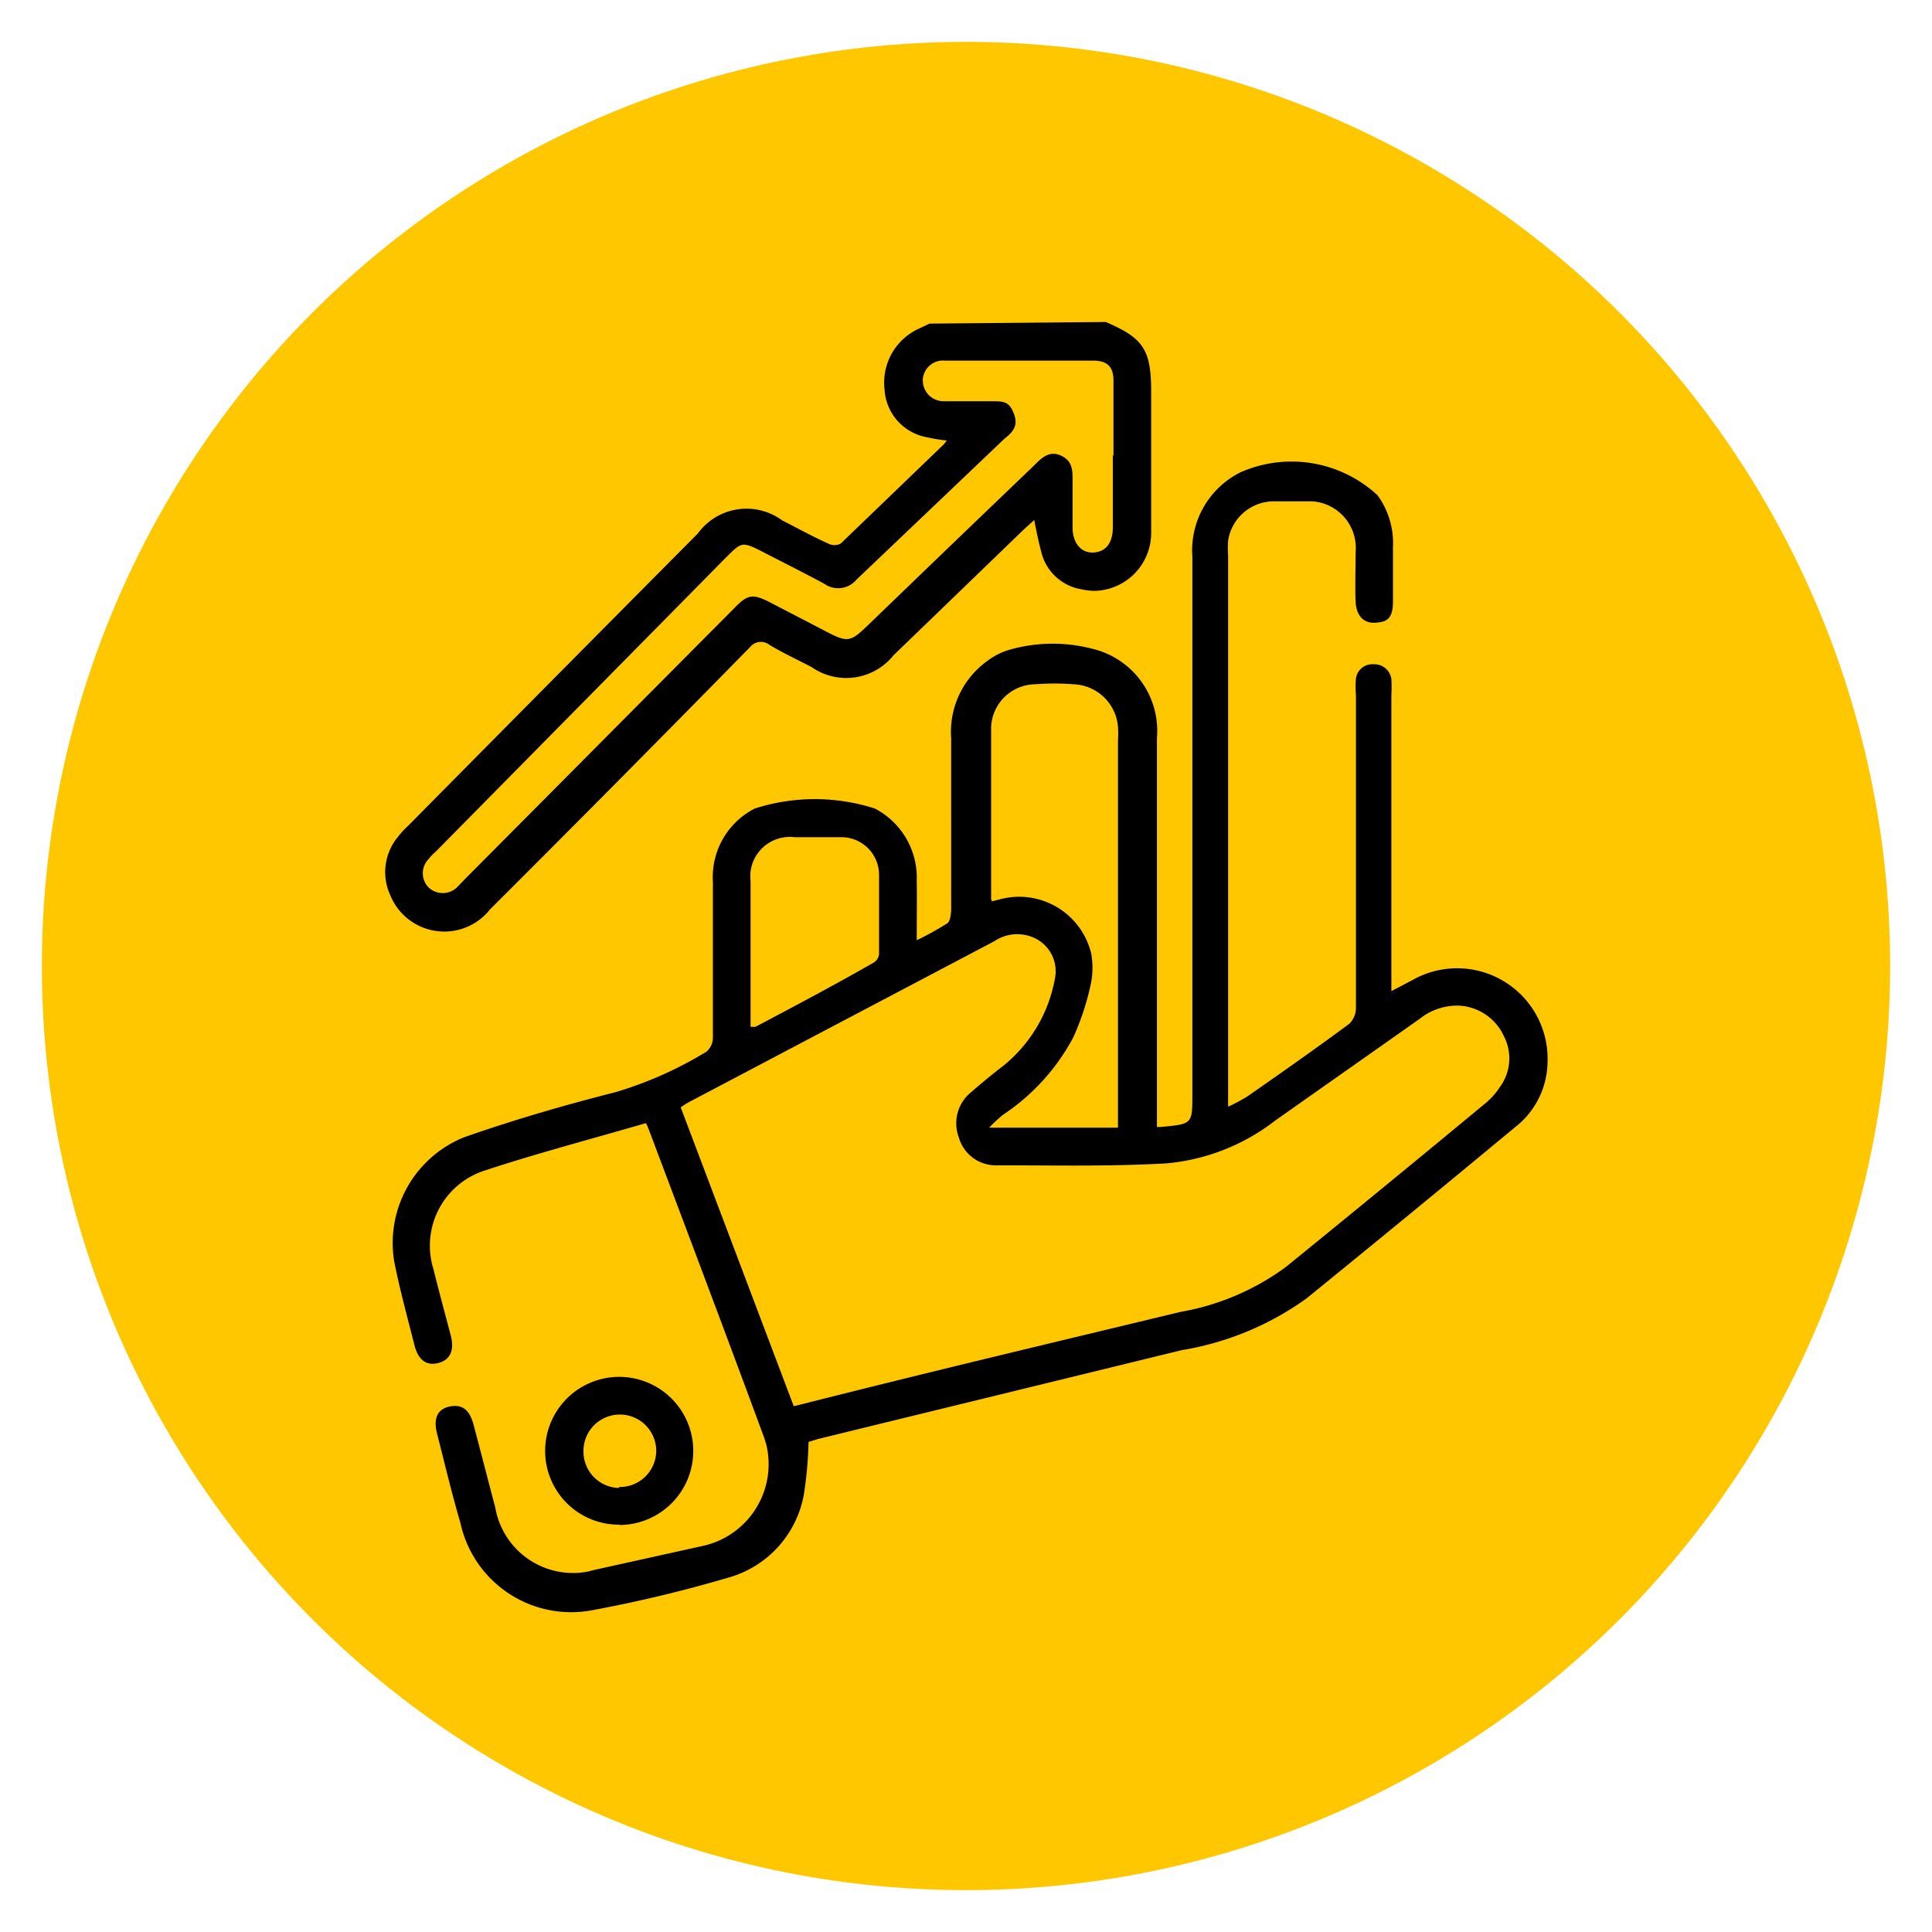
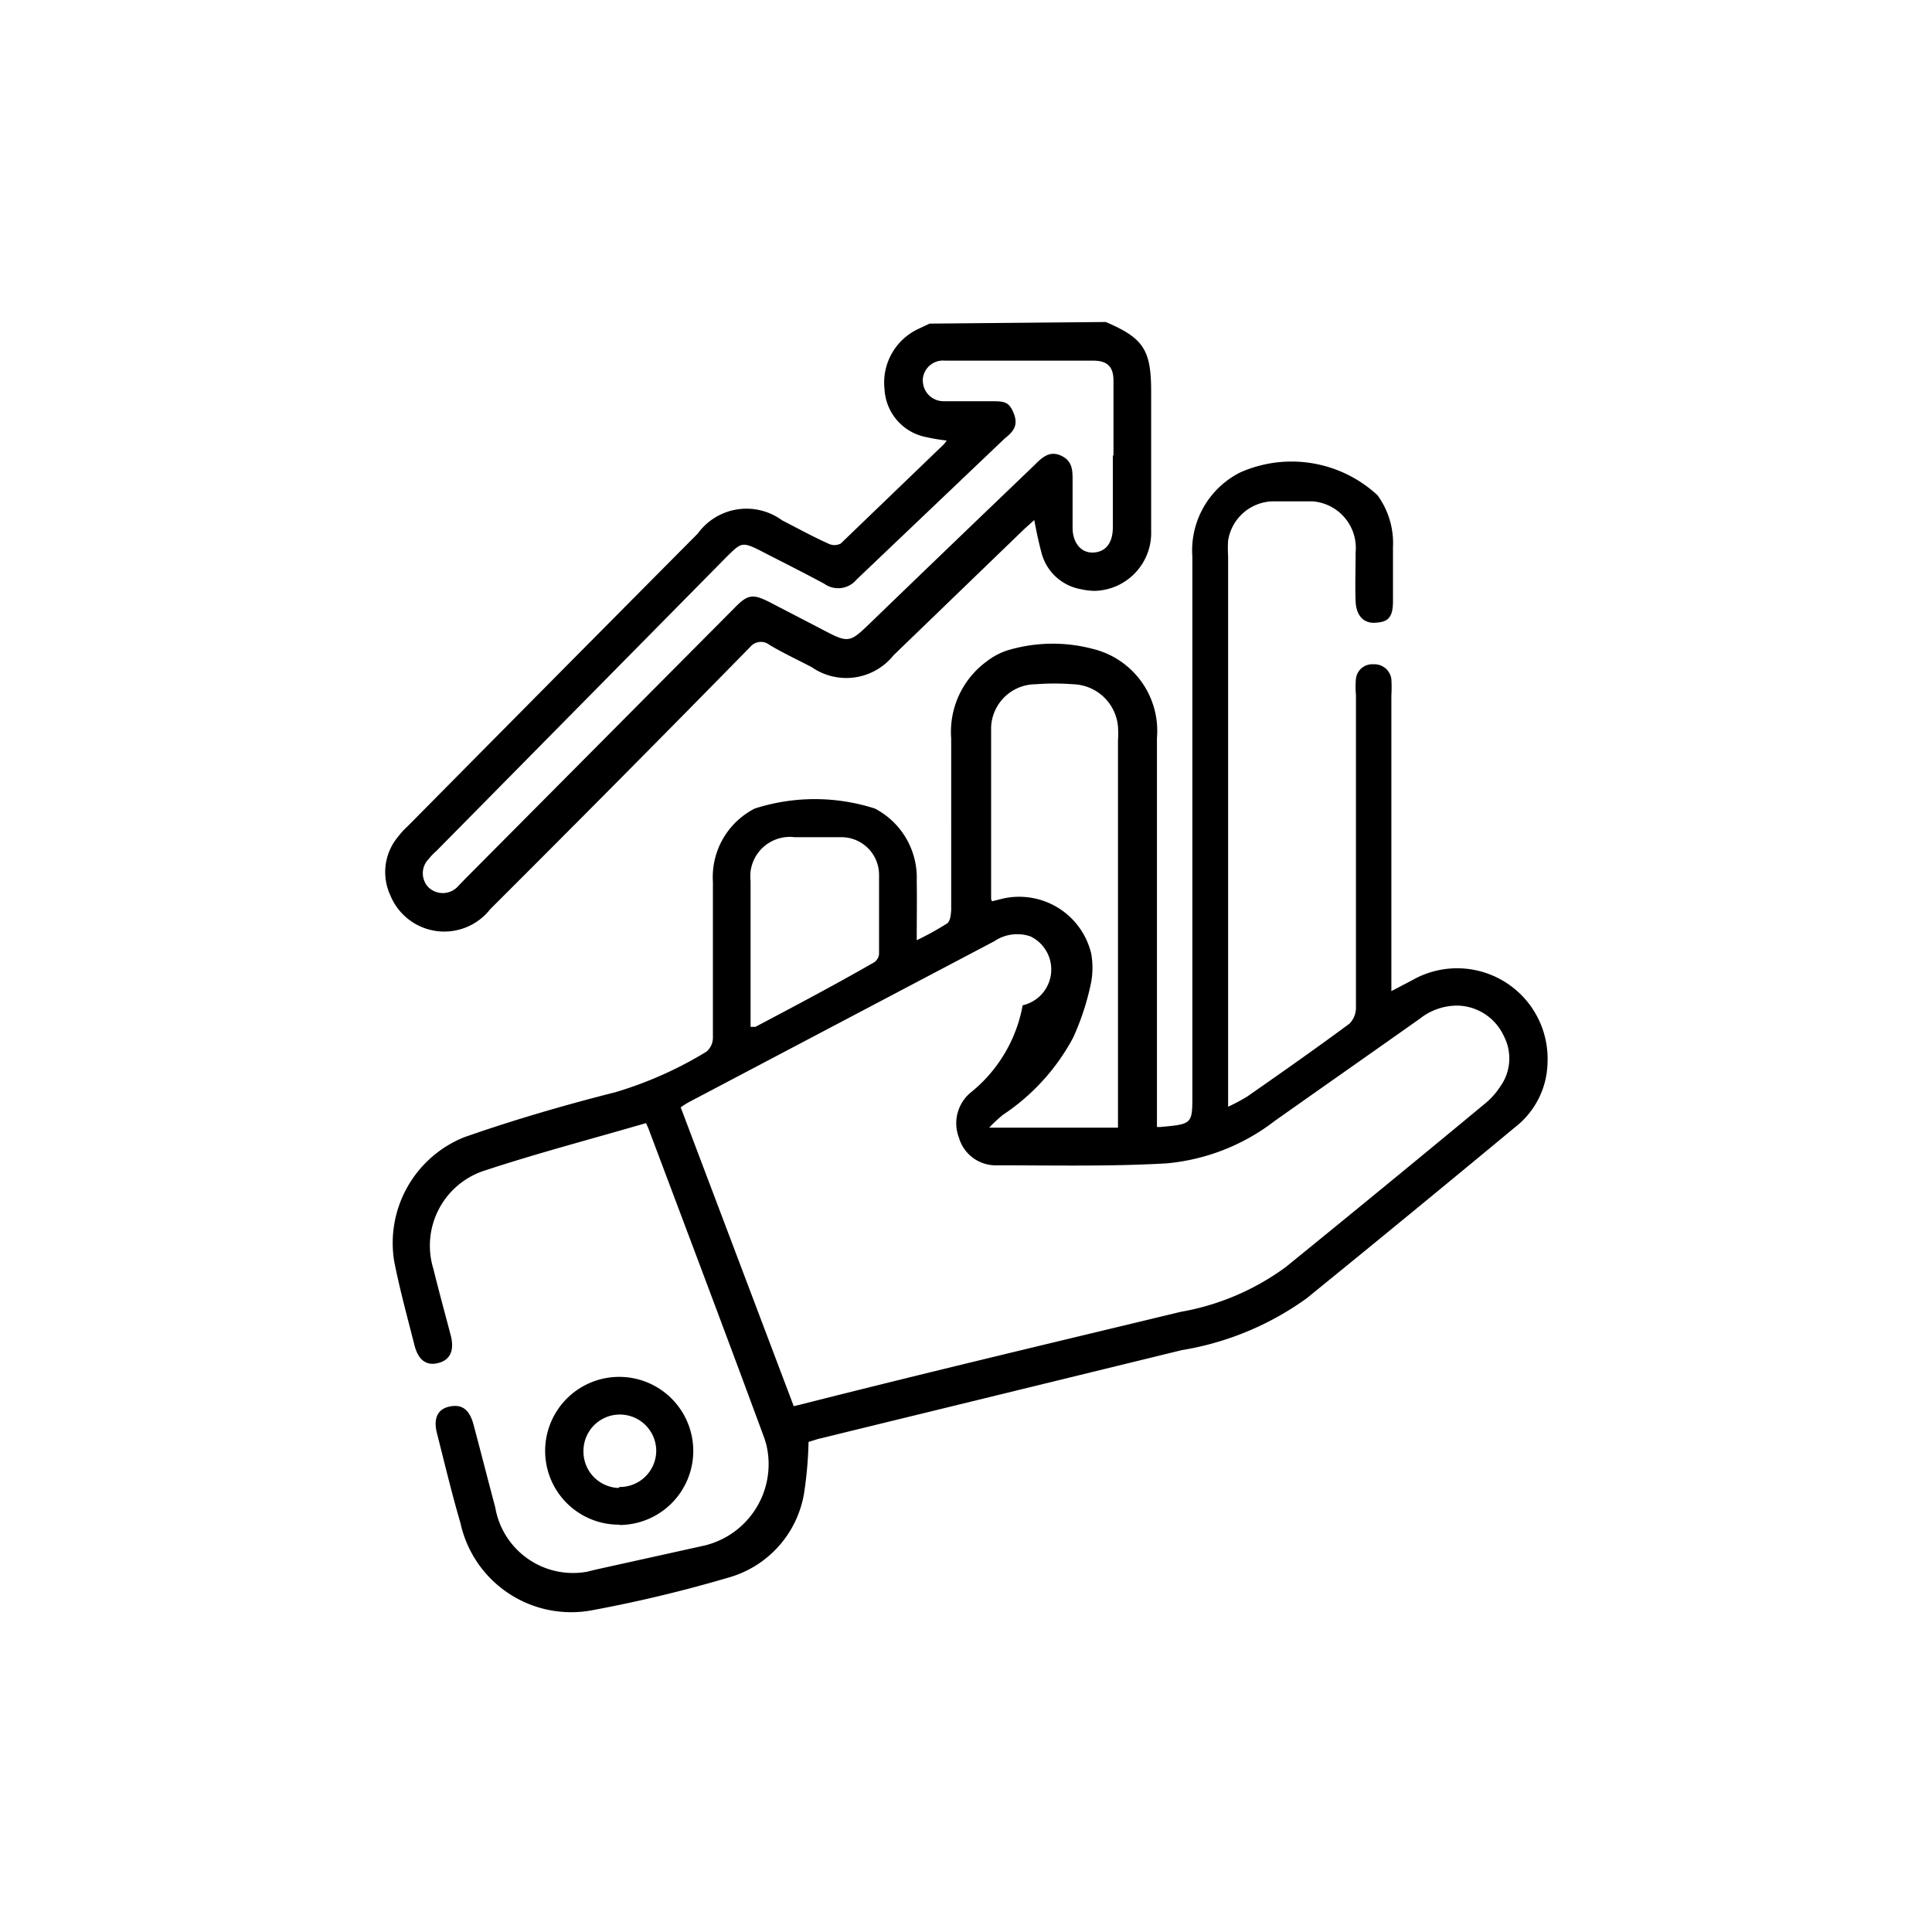
<svg xmlns="http://www.w3.org/2000/svg" id="Layer_1" data-name="Layer 1" viewBox="0 0 60 60">
  <defs>
    <style>.cls-1{fill:#ffc700;}</style>
  </defs>
  <title>Increase sales</title>
  <g id="Group_4176" data-name="Group 4176">
    <g id="Group_333" data-name="Group 333">
-       <circle id="Ellipse_33" data-name="Ellipse 33" class="cls-1" cx="30" cy="30" r="28.7" />
-     </g>
+       </g>
  </g>
  <g id="Group_4236" data-name="Group 4236">
    <path id="Path_8233" data-name="Path 8233" d="M34.34,10c1.17.5,1.41.86,1.41,2.16s0,2.89,0,4.33A1.8,1.8,0,0,1,34,18.35a2,2,0,0,1-.42-.05,1.54,1.54,0,0,1-1.24-1.15c-.09-.34-.16-.68-.22-1l-.3.27-4.07,3.93a1.88,1.88,0,0,1-2.54.37c-.44-.23-.89-.44-1.31-.69a.43.43,0,0,0-.6.06s0,0,0,0q-4,4.08-8.08,8.15a1.81,1.81,0,0,1-3.1-.44A1.71,1.71,0,0,1,12.35,26a2.66,2.66,0,0,1,.32-.35q4.5-4.55,9-9.08a1.87,1.87,0,0,1,2.62-.41h0c.47.24.94.5,1.43.72a.42.42,0,0,0,.39,0l3.2-3.08a.94.94,0,0,0,.09-.12,5.18,5.18,0,0,1-.61-.1,1.6,1.6,0,0,1-1.32-1.49,1.84,1.84,0,0,1,1.06-1.88l.34-.16Zm.24,4.13h0V11.82c0-.43-.19-.62-.63-.62h-4.6a.63.63,0,0,0-.69.56.2.2,0,0,0,0,.07.64.64,0,0,0,.64.63h.06c.46,0,.92,0,1.37,0s.6,0,.75.37,0,.57-.27.78L26.6,18a.74.74,0,0,1-1,.13c-.63-.34-1.29-.67-1.93-1s-.65-.28-1.12.18l-9,9.12a1.88,1.88,0,0,0-.24.25.63.63,0,0,0,0,.88.64.64,0,0,0,.88,0l.27-.28,8.36-8.41c.4-.41.56-.43,1.06-.18l1.83.95c.6.31.71.29,1.2-.18q2.59-2.5,5.2-5c.23-.23.47-.48.84-.31s.36.47.36.8,0,1,0,1.44.24.78.63.77.62-.29.62-.78c0-.74,0-1.48,0-2.22Z" />
-     <path id="Path_8234" data-name="Path 8234" d="M28.47,29.2a9.44,9.44,0,0,0,.94-.52c.1-.06.12-.27.13-.41V22.93a2.71,2.71,0,0,1,1.09-2.38,2.14,2.14,0,0,1,.65-.35,4.87,4.87,0,0,1,2.65-.05,2.62,2.62,0,0,1,2,2.77V35l.1,0c1-.09,1-.09,1-1V17.29a2.71,2.71,0,0,1,1.49-2.62,3.93,3.93,0,0,1,4.26.71A2.53,2.53,0,0,1,43.26,17c0,.56,0,1.12,0,1.68s-.21.64-.56.66-.58-.22-.6-.66,0-1,0-1.53a1.45,1.45,0,0,0-1.34-1.58H39.51a1.44,1.44,0,0,0-1.37,1.22,3.73,3.73,0,0,0,0,.47V34c0,.1,0,.2,0,.37a5.7,5.7,0,0,0,.6-.32c1.06-.74,2.13-1.49,3.17-2.26a.71.71,0,0,0,.2-.53c0-3.23,0-6.45,0-9.68a2.74,2.74,0,0,1,0-.5.51.51,0,0,1,.55-.45.53.53,0,0,1,.55.46,4.36,4.36,0,0,1,0,.51v9.18l.65-.34A2.81,2.81,0,0,1,48.06,33a2.6,2.6,0,0,1-1,2q-3.23,2.68-6.48,5.32a9.17,9.17,0,0,1-3.88,1.61L25.4,44.69l-.29.09a12.19,12.19,0,0,1-.14,1.6A3.28,3.28,0,0,1,22.6,49a42,42,0,0,1-4.17,1A3.52,3.52,0,0,1,14.3,47.3c-.27-.92-.49-1.85-.73-2.79-.11-.44,0-.75.4-.83s.61.12.73.54c.23.86.45,1.73.68,2.59a2.45,2.45,0,0,0,2.86,2l.24-.06L21.87,48a2.6,2.6,0,0,0,1.93-3.13l-.06-.2c-1.18-3.2-2.39-6.4-3.59-9.59a1.59,1.59,0,0,0-.09-.2c-1.68.49-3.36.93-5,1.47a2.45,2.45,0,0,0-1.6,3.06v0c.17.69.36,1.38.54,2.07.11.44,0,.75-.39.85s-.63-.12-.74-.56c-.22-.87-.46-1.74-.63-2.61a3.54,3.54,0,0,1,2.17-3.84c1.54-.54,3.12-1,4.7-1.4a11.94,11.94,0,0,0,2.83-1.26.57.57,0,0,0,.2-.44c0-1.61,0-3.22,0-4.83a2.39,2.39,0,0,1,1.3-2.28,6.09,6.09,0,0,1,3.73,0,2.42,2.42,0,0,1,1.3,2.24C28.48,27.94,28.47,28.54,28.47,29.2ZM24.65,43.67l.21-.05c3.94-1,7.87-1.93,11.81-2.88a7.77,7.77,0,0,0,3.26-1.39q3.14-2.55,6.24-5.12a2.27,2.27,0,0,0,.41-.47,1.5,1.5,0,0,0,.12-1.59,1.62,1.62,0,0,0-1.42-.94,1.87,1.87,0,0,0-1.19.41c-1.5,1.06-3,2.11-4.5,3.17a6.45,6.45,0,0,1-3.37,1.32c-1.75.1-3.51.06-5.26.06a1.19,1.19,0,0,1-1.18-.86,1.24,1.24,0,0,1,.39-1.42c.32-.28.65-.55,1-.82a4.51,4.51,0,0,0,1.59-2.69A1.14,1.14,0,0,0,32,29.08a1.27,1.27,0,0,0-1.12.15l-9.49,5a2.56,2.56,0,0,0-.25.16ZM30.77,28l.36-.09a2.3,2.3,0,0,1,2.76,1.71,2.55,2.55,0,0,1,0,.87,8,8,0,0,1-.56,1.73,6.61,6.61,0,0,1-2.18,2.4,4.4,4.4,0,0,0-.43.4h4V23a3.11,3.11,0,0,0,0-.43,1.44,1.44,0,0,0-1.39-1.32,7.62,7.62,0,0,0-1.17,0,1.39,1.39,0,0,0-1.38,1.33c0,1.78,0,3.56,0,5.34a.29.29,0,0,0,.05.1Zm-7.46,3.89h.15c1.23-.65,2.46-1.3,3.68-2a.35.35,0,0,0,.16-.26c0-.82,0-1.64,0-2.46A1.17,1.17,0,0,0,26.1,26H24.68a1.23,1.23,0,0,0-1.37,1.06,1.61,1.61,0,0,0,0,.31v4.48Z" />
+     <path id="Path_8234" data-name="Path 8234" d="M28.47,29.2a9.44,9.44,0,0,0,.94-.52c.1-.06.12-.27.13-.41V22.93a2.71,2.71,0,0,1,1.09-2.38,2.14,2.14,0,0,1,.65-.35,4.87,4.87,0,0,1,2.65-.05,2.62,2.62,0,0,1,2,2.77V35l.1,0c1-.09,1-.09,1-1V17.29a2.71,2.71,0,0,1,1.49-2.62,3.93,3.93,0,0,1,4.26.71A2.53,2.53,0,0,1,43.26,17c0,.56,0,1.12,0,1.68s-.21.64-.56.66-.58-.22-.6-.66,0-1,0-1.53a1.45,1.45,0,0,0-1.34-1.58H39.51a1.44,1.44,0,0,0-1.37,1.22,3.73,3.73,0,0,0,0,.47V34c0,.1,0,.2,0,.37a5.7,5.7,0,0,0,.6-.32c1.06-.74,2.13-1.49,3.17-2.26a.71.71,0,0,0,.2-.53c0-3.23,0-6.45,0-9.68a2.74,2.74,0,0,1,0-.5.51.51,0,0,1,.55-.45.53.53,0,0,1,.55.46,4.36,4.36,0,0,1,0,.51v9.18l.65-.34A2.81,2.81,0,0,1,48.06,33a2.6,2.6,0,0,1-1,2q-3.23,2.68-6.48,5.32a9.17,9.17,0,0,1-3.88,1.61L25.4,44.69l-.29.09a12.19,12.19,0,0,1-.14,1.6A3.28,3.28,0,0,1,22.6,49a42,42,0,0,1-4.17,1A3.52,3.52,0,0,1,14.3,47.3c-.27-.92-.49-1.85-.73-2.79-.11-.44,0-.75.4-.83s.61.12.73.54c.23.86.45,1.73.68,2.59a2.45,2.45,0,0,0,2.86,2l.24-.06L21.87,48a2.6,2.6,0,0,0,1.93-3.13l-.06-.2c-1.18-3.2-2.39-6.4-3.59-9.59a1.59,1.59,0,0,0-.09-.2c-1.68.49-3.36.93-5,1.47a2.45,2.45,0,0,0-1.6,3.06v0c.17.69.36,1.38.54,2.07.11.44,0,.75-.39.85s-.63-.12-.74-.56c-.22-.87-.46-1.74-.63-2.61a3.54,3.54,0,0,1,2.17-3.84c1.54-.54,3.12-1,4.7-1.4a11.94,11.94,0,0,0,2.83-1.26.57.57,0,0,0,.2-.44c0-1.61,0-3.22,0-4.83a2.39,2.39,0,0,1,1.3-2.28,6.09,6.09,0,0,1,3.73,0,2.42,2.42,0,0,1,1.3,2.24C28.48,27.94,28.47,28.54,28.47,29.2ZM24.65,43.67l.21-.05c3.94-1,7.87-1.93,11.81-2.88a7.77,7.77,0,0,0,3.26-1.39q3.14-2.55,6.24-5.12a2.27,2.27,0,0,0,.41-.47,1.5,1.5,0,0,0,.12-1.59,1.62,1.62,0,0,0-1.42-.94,1.87,1.87,0,0,0-1.19.41c-1.5,1.06-3,2.11-4.5,3.17a6.45,6.45,0,0,1-3.37,1.32c-1.75.1-3.51.06-5.26.06a1.19,1.19,0,0,1-1.18-.86,1.24,1.24,0,0,1,.39-1.42a4.51,4.51,0,0,0,1.59-2.69A1.14,1.14,0,0,0,32,29.08a1.27,1.27,0,0,0-1.12.15l-9.49,5a2.56,2.56,0,0,0-.25.16ZM30.77,28l.36-.09a2.3,2.3,0,0,1,2.76,1.71,2.55,2.55,0,0,1,0,.87,8,8,0,0,1-.56,1.73,6.61,6.61,0,0,1-2.18,2.4,4.4,4.4,0,0,0-.43.4h4V23a3.11,3.11,0,0,0,0-.43,1.44,1.44,0,0,0-1.39-1.32,7.62,7.62,0,0,0-1.17,0,1.39,1.39,0,0,0-1.38,1.33c0,1.78,0,3.56,0,5.34a.29.29,0,0,0,.05.1Zm-7.46,3.89h.15c1.23-.65,2.46-1.3,3.68-2a.35.35,0,0,0,.16-.26c0-.82,0-1.64,0-2.46A1.17,1.17,0,0,0,26.1,26H24.68a1.23,1.23,0,0,0-1.37,1.06,1.61,1.61,0,0,0,0,.31v4.48Z" />
    <path id="Path_8235" data-name="Path 8235" d="M19.24,47.35a2.29,2.29,0,0,1-2.31-2.28h0a2.3,2.3,0,1,1,2.31,2.29Zm0-1.17a1.13,1.13,0,0,0,1.14-1.12h0a1.13,1.13,0,0,0-2.26,0,1.13,1.13,0,0,0,1.09,1.15Z" />
  </g>
</svg>